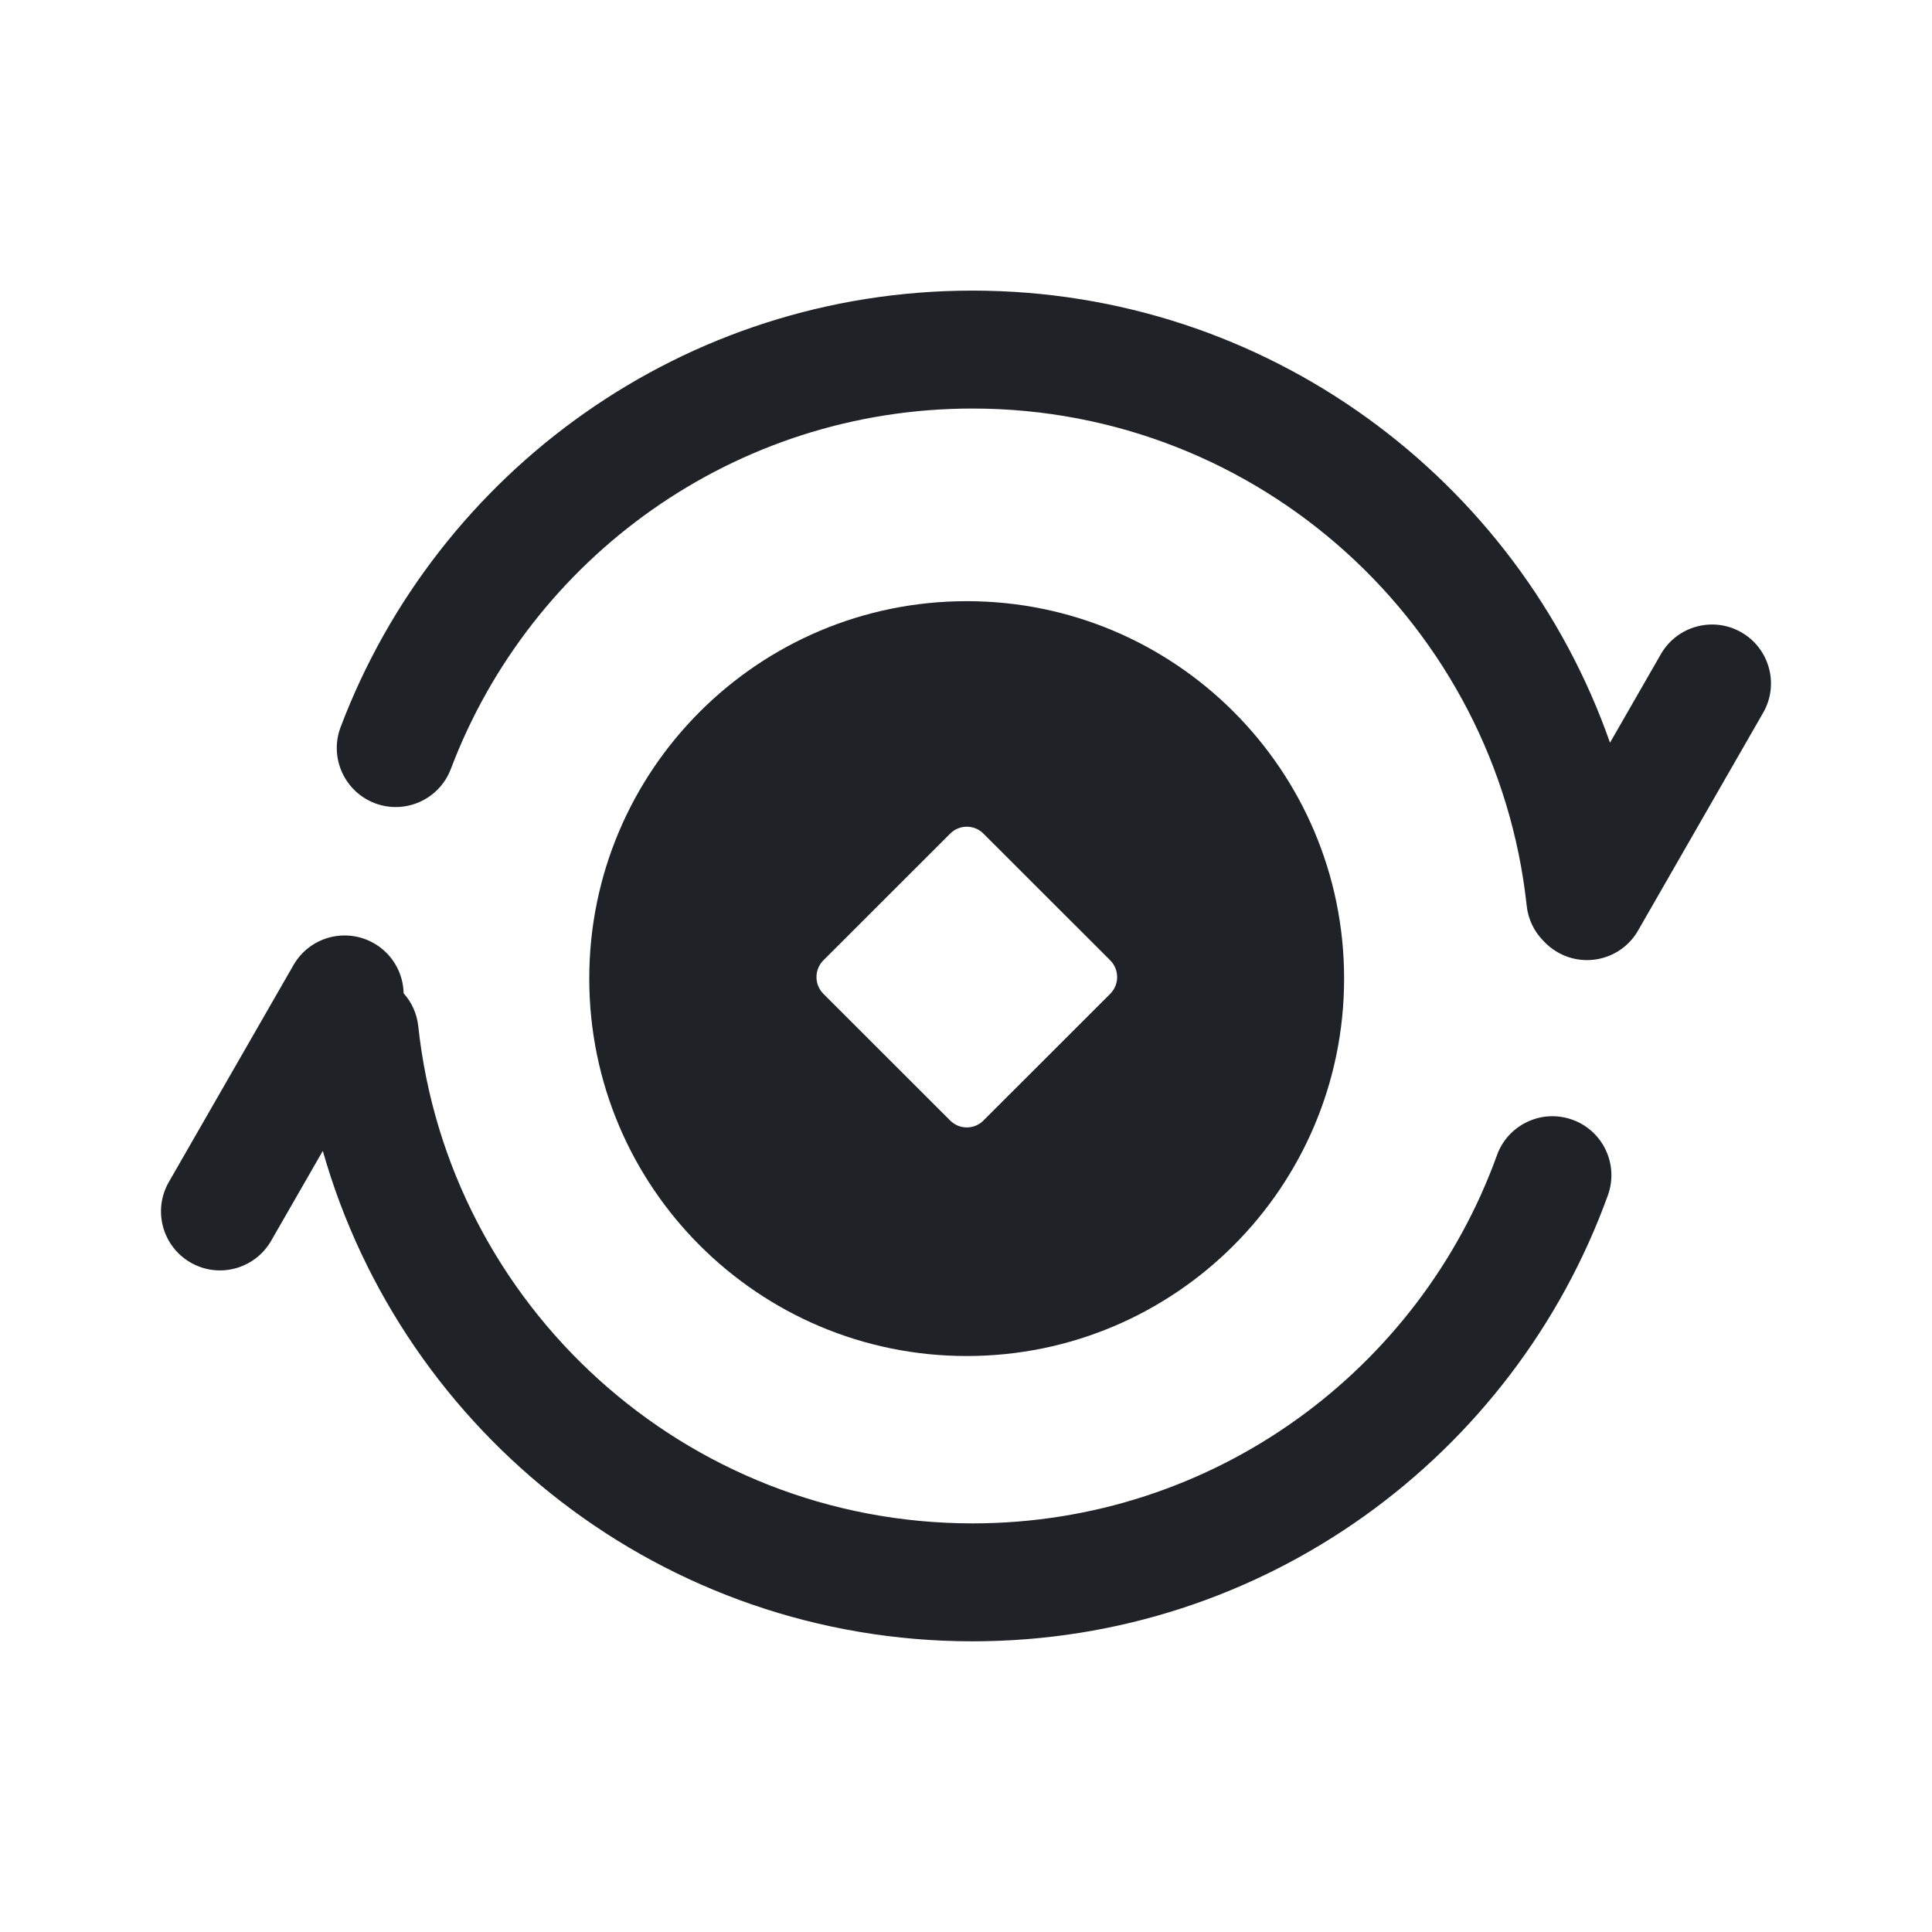
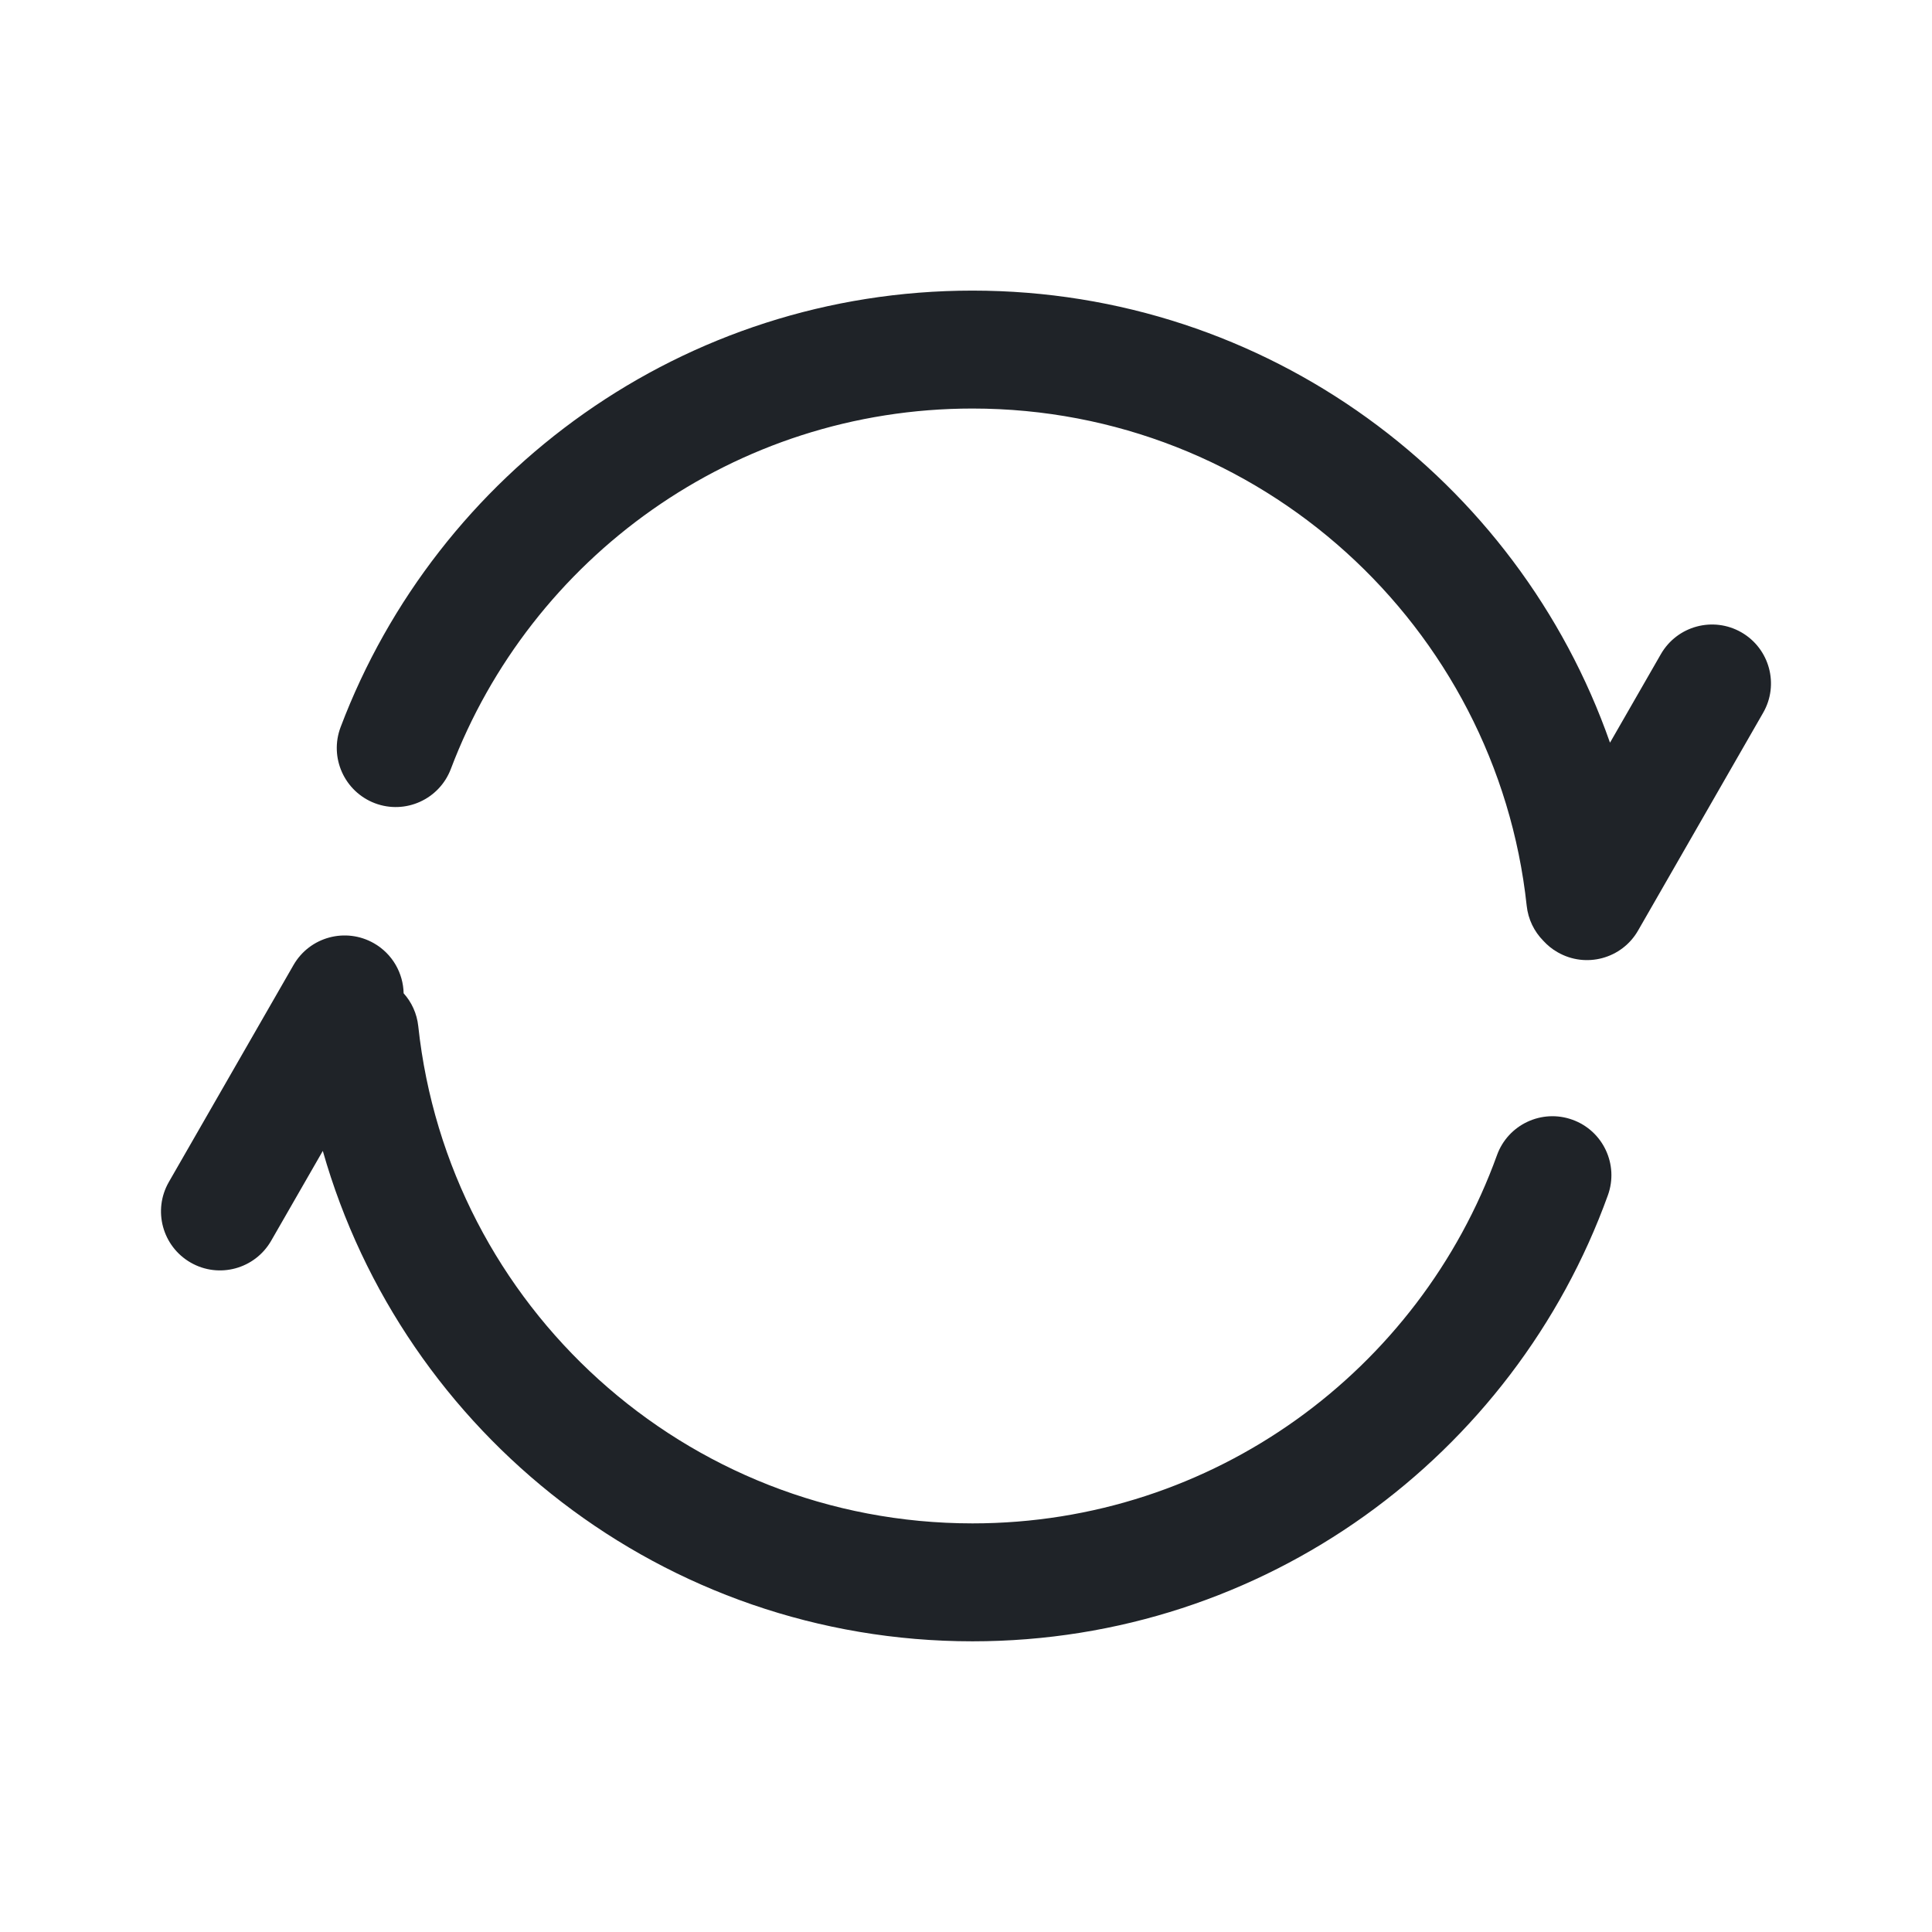
<svg xmlns="http://www.w3.org/2000/svg" width="24" height="24" viewBox="0 0 24 24" fill="none">
  <path d="M4.657 9.978C4.279 9.834 4.088 9.412 4.231 9.033C5.429 5.865 8.491 3.61 12.08 3.61C15.741 3.61 18.855 5.956 20 9.226L20.632 8.126C20.834 7.775 21.281 7.654 21.632 7.855C21.983 8.057 22.104 8.505 21.902 8.855L20.349 11.559C20.148 11.91 19.7 12.031 19.349 11.829C19.28 11.79 19.221 11.741 19.17 11.685C19.059 11.572 18.983 11.421 18.965 11.25C18.591 7.779 15.651 5.075 12.08 5.075C9.12 5.075 6.591 6.935 5.601 9.551C5.458 9.93 5.035 10.121 4.657 9.978Z" fill="#1F2328" />
  <path d="M2.097 14.684C1.896 15.035 2.017 15.482 2.368 15.684C2.719 15.886 3.166 15.764 3.368 15.414L4.01 14.297C5.009 17.814 8.244 20.389 12.081 20.389C15.715 20.389 18.808 18.078 19.974 14.847C20.111 14.467 19.914 14.047 19.534 13.91C19.153 13.772 18.733 13.97 18.596 14.35C17.633 17.018 15.078 18.924 12.081 18.924C8.51 18.924 5.569 16.221 5.196 12.749C5.179 12.59 5.113 12.449 5.014 12.339C5.009 12.09 4.877 11.851 4.646 11.718C4.295 11.517 3.848 11.637 3.646 11.988L2.097 14.684Z" fill="#1F2328" />
-   <path fill-rule="evenodd" clip-rule="evenodd" d="M16.697 12.156C16.697 14.746 14.598 16.845 12.009 16.845C9.42 16.845 7.32 14.746 7.32 12.156C7.32 9.567 9.42 7.468 12.009 7.468C14.598 7.468 16.697 9.567 16.697 12.156ZM10.228 11.93C10.114 12.045 10.114 12.23 10.228 12.345L11.803 13.919C11.917 14.034 12.103 14.034 12.217 13.919L13.792 12.345C13.906 12.23 13.906 12.045 13.792 11.93L12.217 10.356C12.103 10.241 11.917 10.241 11.803 10.356L10.228 11.93Z" fill="#1F2328" />
</svg>